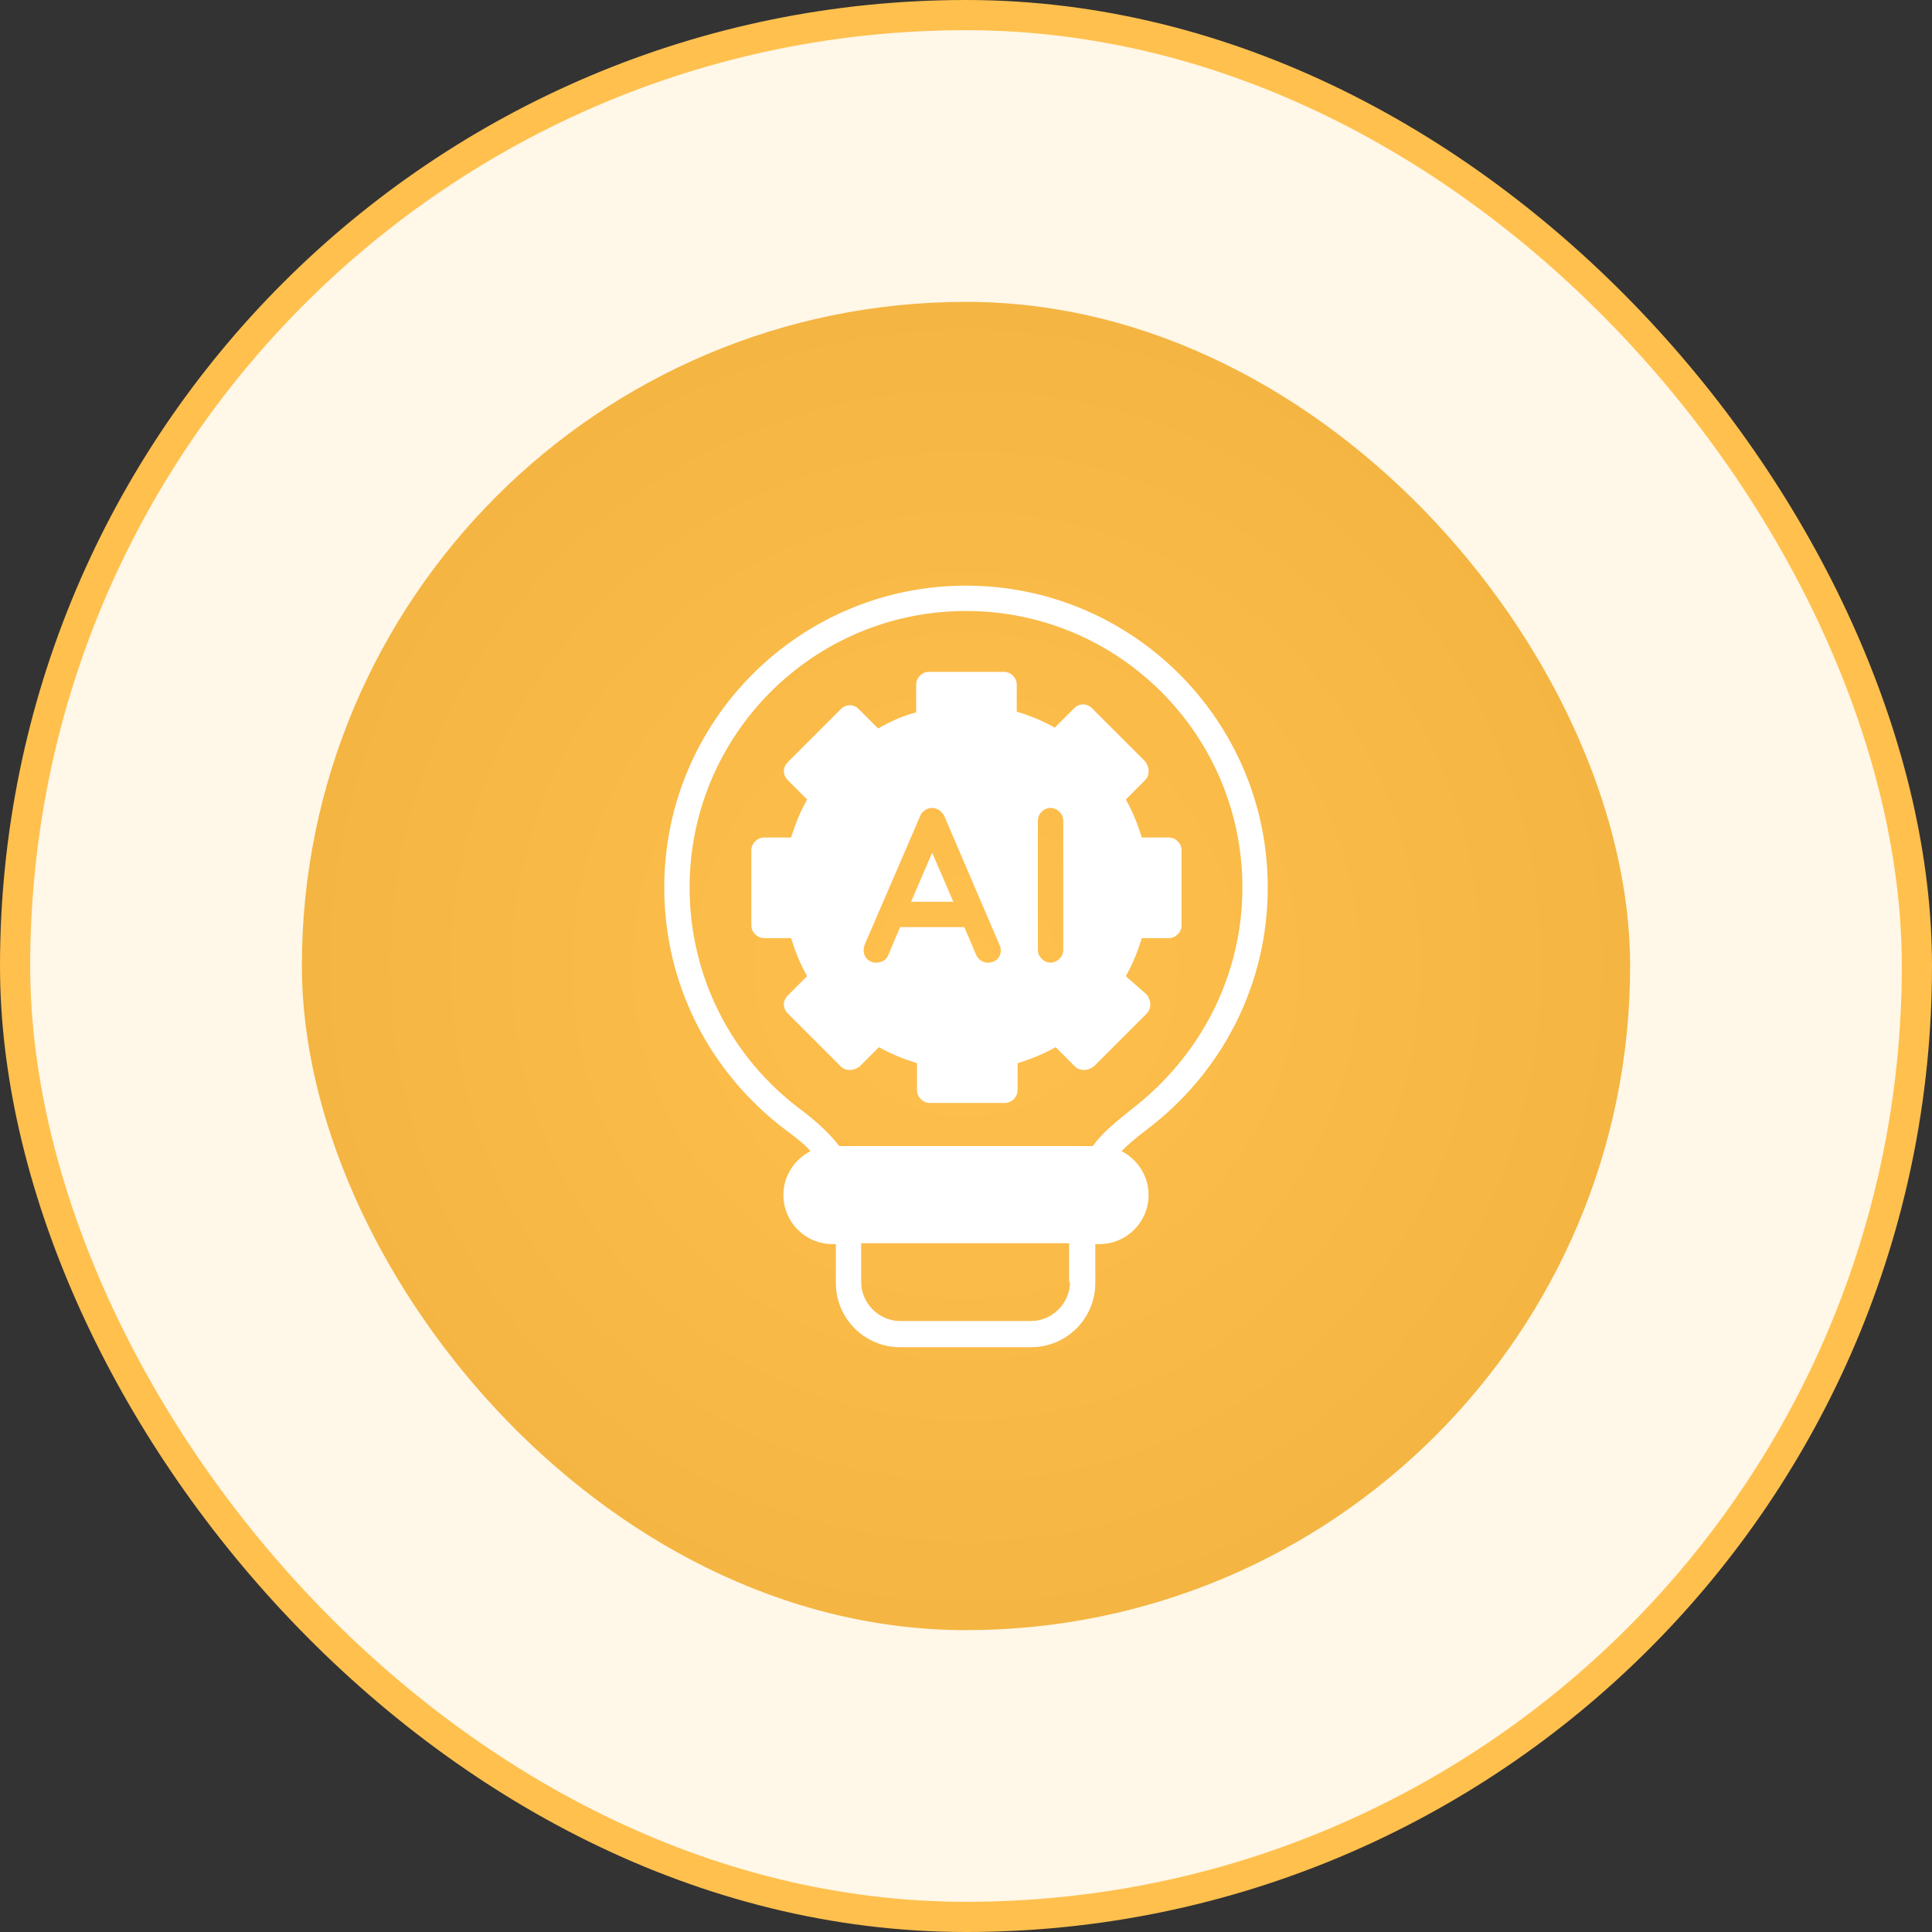
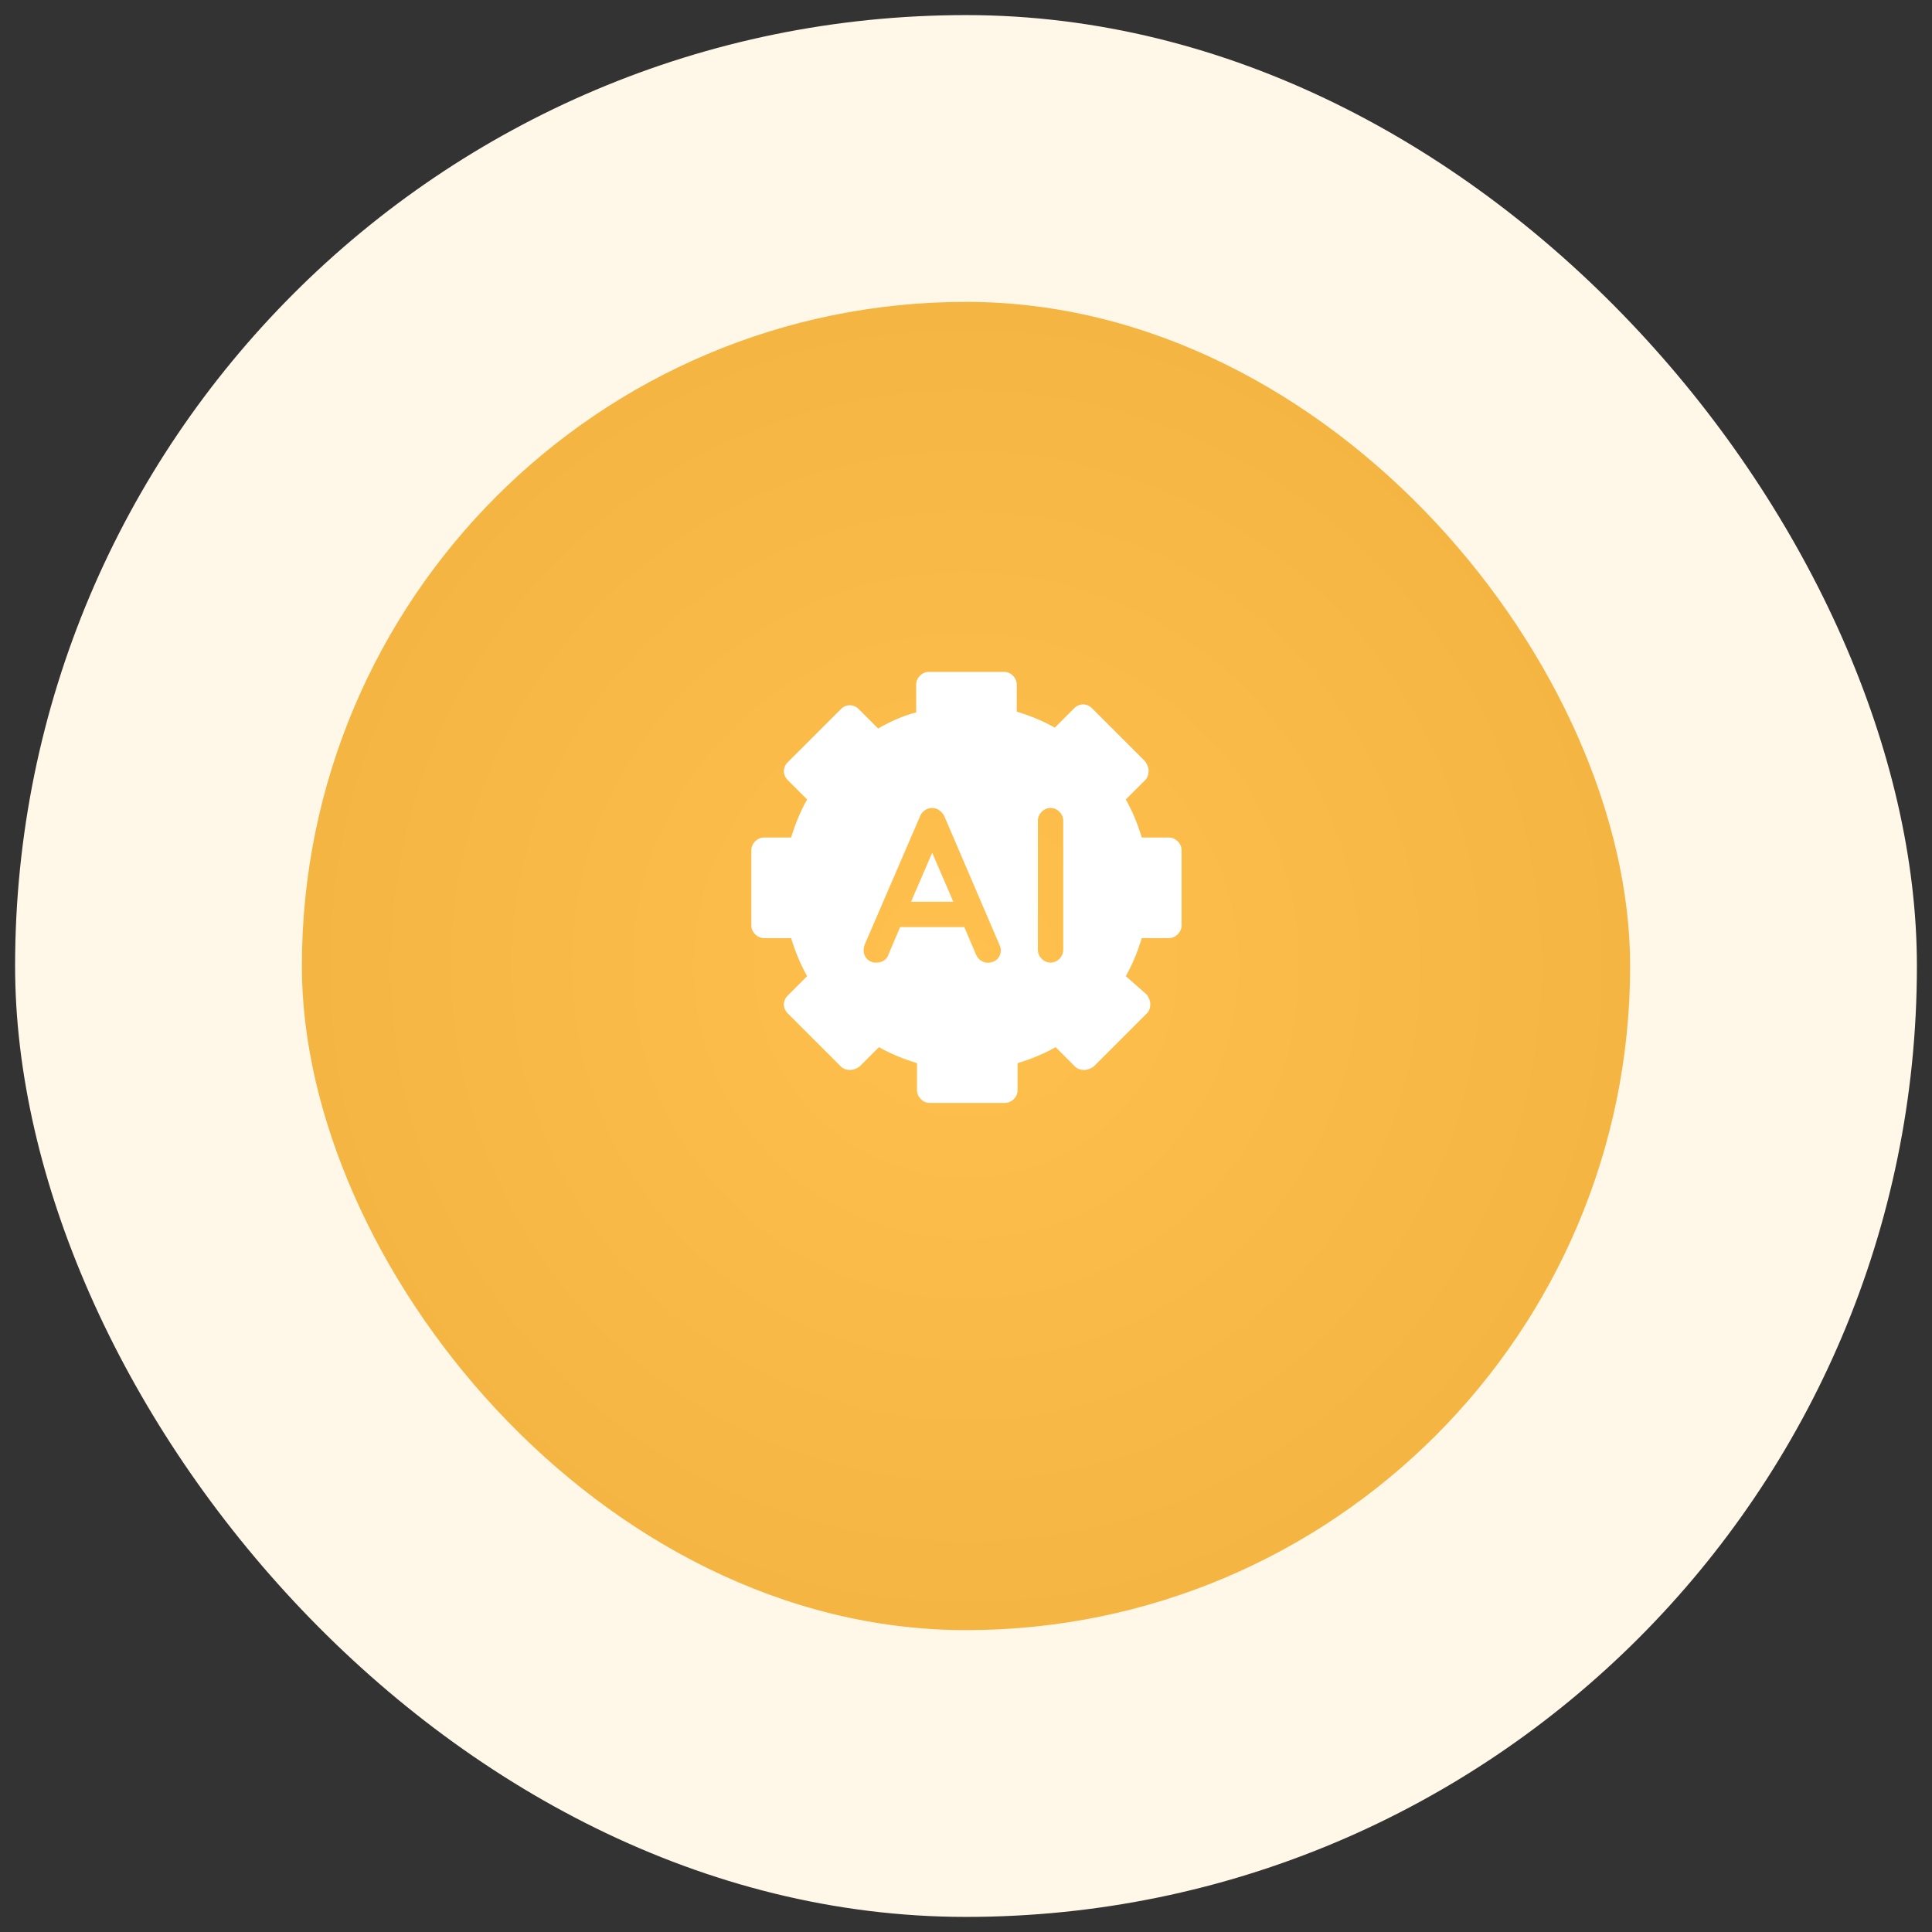
<svg xmlns="http://www.w3.org/2000/svg" width="64" height="64" viewBox="0 0 64 64" fill="none">
  <rect x="0" y="0" width="64" height="64" fill="#333333" stroke="none" />
  <rect x="0.5" y="0.5" width="63" height="63" rx="31.5" fill="#FFF7E7" />
-   <rect x="0.5" y="0.5" width="63" height="63" rx="31.5" stroke="#FFC04E" />
  <rect x="10" y="10" width="44" height="44" rx="22" fill="url(#paint0_radial_1980_45305)" />
  <path d="M30.18 29.872H31.58L30.88 28.248L30.18 29.872Z" fill="white" />
  <path d="M37.293 32.336C37.517 31.944 37.685 31.524 37.825 31.076H38.721C38.945 31.076 39.141 30.88 39.141 30.656V28.164C39.141 27.94 38.945 27.744 38.721 27.744H37.825C37.685 27.296 37.517 26.876 37.293 26.484L37.937 25.84C38.021 25.756 38.049 25.644 38.049 25.532C38.049 25.42 37.993 25.308 37.937 25.224L36.173 23.46C36.005 23.292 35.753 23.292 35.585 23.46L34.941 24.104C34.549 23.88 34.129 23.712 33.681 23.572V22.676C33.681 22.452 33.485 22.256 33.261 22.256H30.769C30.545 22.256 30.349 22.452 30.349 22.676V23.6C29.901 23.712 29.481 23.908 29.089 24.132L28.445 23.488C28.277 23.32 28.025 23.32 27.857 23.488L26.093 25.252C25.925 25.42 25.925 25.672 26.093 25.84L26.737 26.484C26.513 26.876 26.345 27.296 26.205 27.744H25.309C25.085 27.744 24.889 27.94 24.889 28.164V30.656C24.889 30.88 25.085 31.076 25.309 31.076H26.205C26.345 31.524 26.513 31.944 26.737 32.336L26.093 32.98C25.925 33.148 25.925 33.4 26.093 33.568L27.857 35.332C27.941 35.416 28.053 35.444 28.165 35.444C28.277 35.444 28.389 35.388 28.473 35.332L29.117 34.688C29.509 34.912 29.929 35.08 30.377 35.22V36.116C30.377 36.34 30.573 36.536 30.797 36.536H33.289C33.513 36.536 33.709 36.34 33.709 36.116V35.22C34.157 35.08 34.577 34.912 34.969 34.688L35.613 35.332C35.697 35.416 35.809 35.444 35.921 35.444C36.033 35.444 36.145 35.388 36.229 35.332L37.993 33.568C38.077 33.484 38.105 33.372 38.105 33.26C38.105 33.148 38.049 33.036 37.993 32.952L37.293 32.336ZM32.897 31.86C32.673 31.944 32.449 31.86 32.337 31.636L31.945 30.712H29.817L29.425 31.636C29.369 31.804 29.201 31.888 29.033 31.888C28.977 31.888 28.921 31.888 28.865 31.86C28.641 31.776 28.557 31.524 28.641 31.3L30.489 27.016C30.545 26.876 30.713 26.764 30.881 26.764C31.049 26.764 31.189 26.876 31.273 27.016L33.121 31.328C33.205 31.524 33.121 31.776 32.897 31.86ZM35.221 31.468C35.221 31.692 35.025 31.888 34.801 31.888C34.577 31.888 34.381 31.692 34.381 31.468V27.184C34.381 26.96 34.577 26.764 34.801 26.764C35.025 26.764 35.221 26.96 35.221 27.184V31.468Z" fill="white" />
-   <path d="M41.996 29.396C41.996 23.88 37.516 19.4 32 19.4C26.484 19.4 22.004 23.88 22.004 29.396C22.004 32.588 23.488 35.528 26.064 37.46C26.4 37.712 26.652 37.908 26.848 38.132C26.316 38.412 25.952 38.944 25.952 39.588C25.952 40.484 26.68 41.212 27.576 41.212H27.688V42.5C27.688 43.676 28.64 44.628 29.816 44.628H34.156C35.332 44.628 36.284 43.676 36.284 42.5V41.212H36.424C37.32 41.212 38.048 40.484 38.048 39.588C38.048 38.944 37.684 38.412 37.152 38.132C37.348 37.936 37.6 37.712 37.936 37.46C40.512 35.528 41.996 32.588 41.996 29.396ZM35.444 42.472C35.444 43.172 34.856 43.76 34.156 43.76H29.816C29.116 43.76 28.528 43.172 28.528 42.472V41.184H35.416V42.472H35.444ZM36.2 37.964H27.8C27.52 37.6 27.156 37.236 26.568 36.788C24.188 35.024 22.844 32.308 22.844 29.396C22.844 24.356 26.932 20.24 32 20.24C37.068 20.24 41.156 24.356 41.156 29.396C41.156 32.308 39.784 34.996 37.432 36.788C36.872 37.236 36.48 37.572 36.2 37.964Z" fill="white" />
  <defs>
    <radialGradient id="paint0_radial_1980_45305" cx="0" cy="0" r="1" gradientUnits="userSpaceOnUse" gradientTransform="translate(32 32) rotate(90) scale(22)">
      <stop stop-color="#FFC04E" />
      <stop offset="1" stop-color="#F4B542" />
    </radialGradient>
  </defs>
</svg>